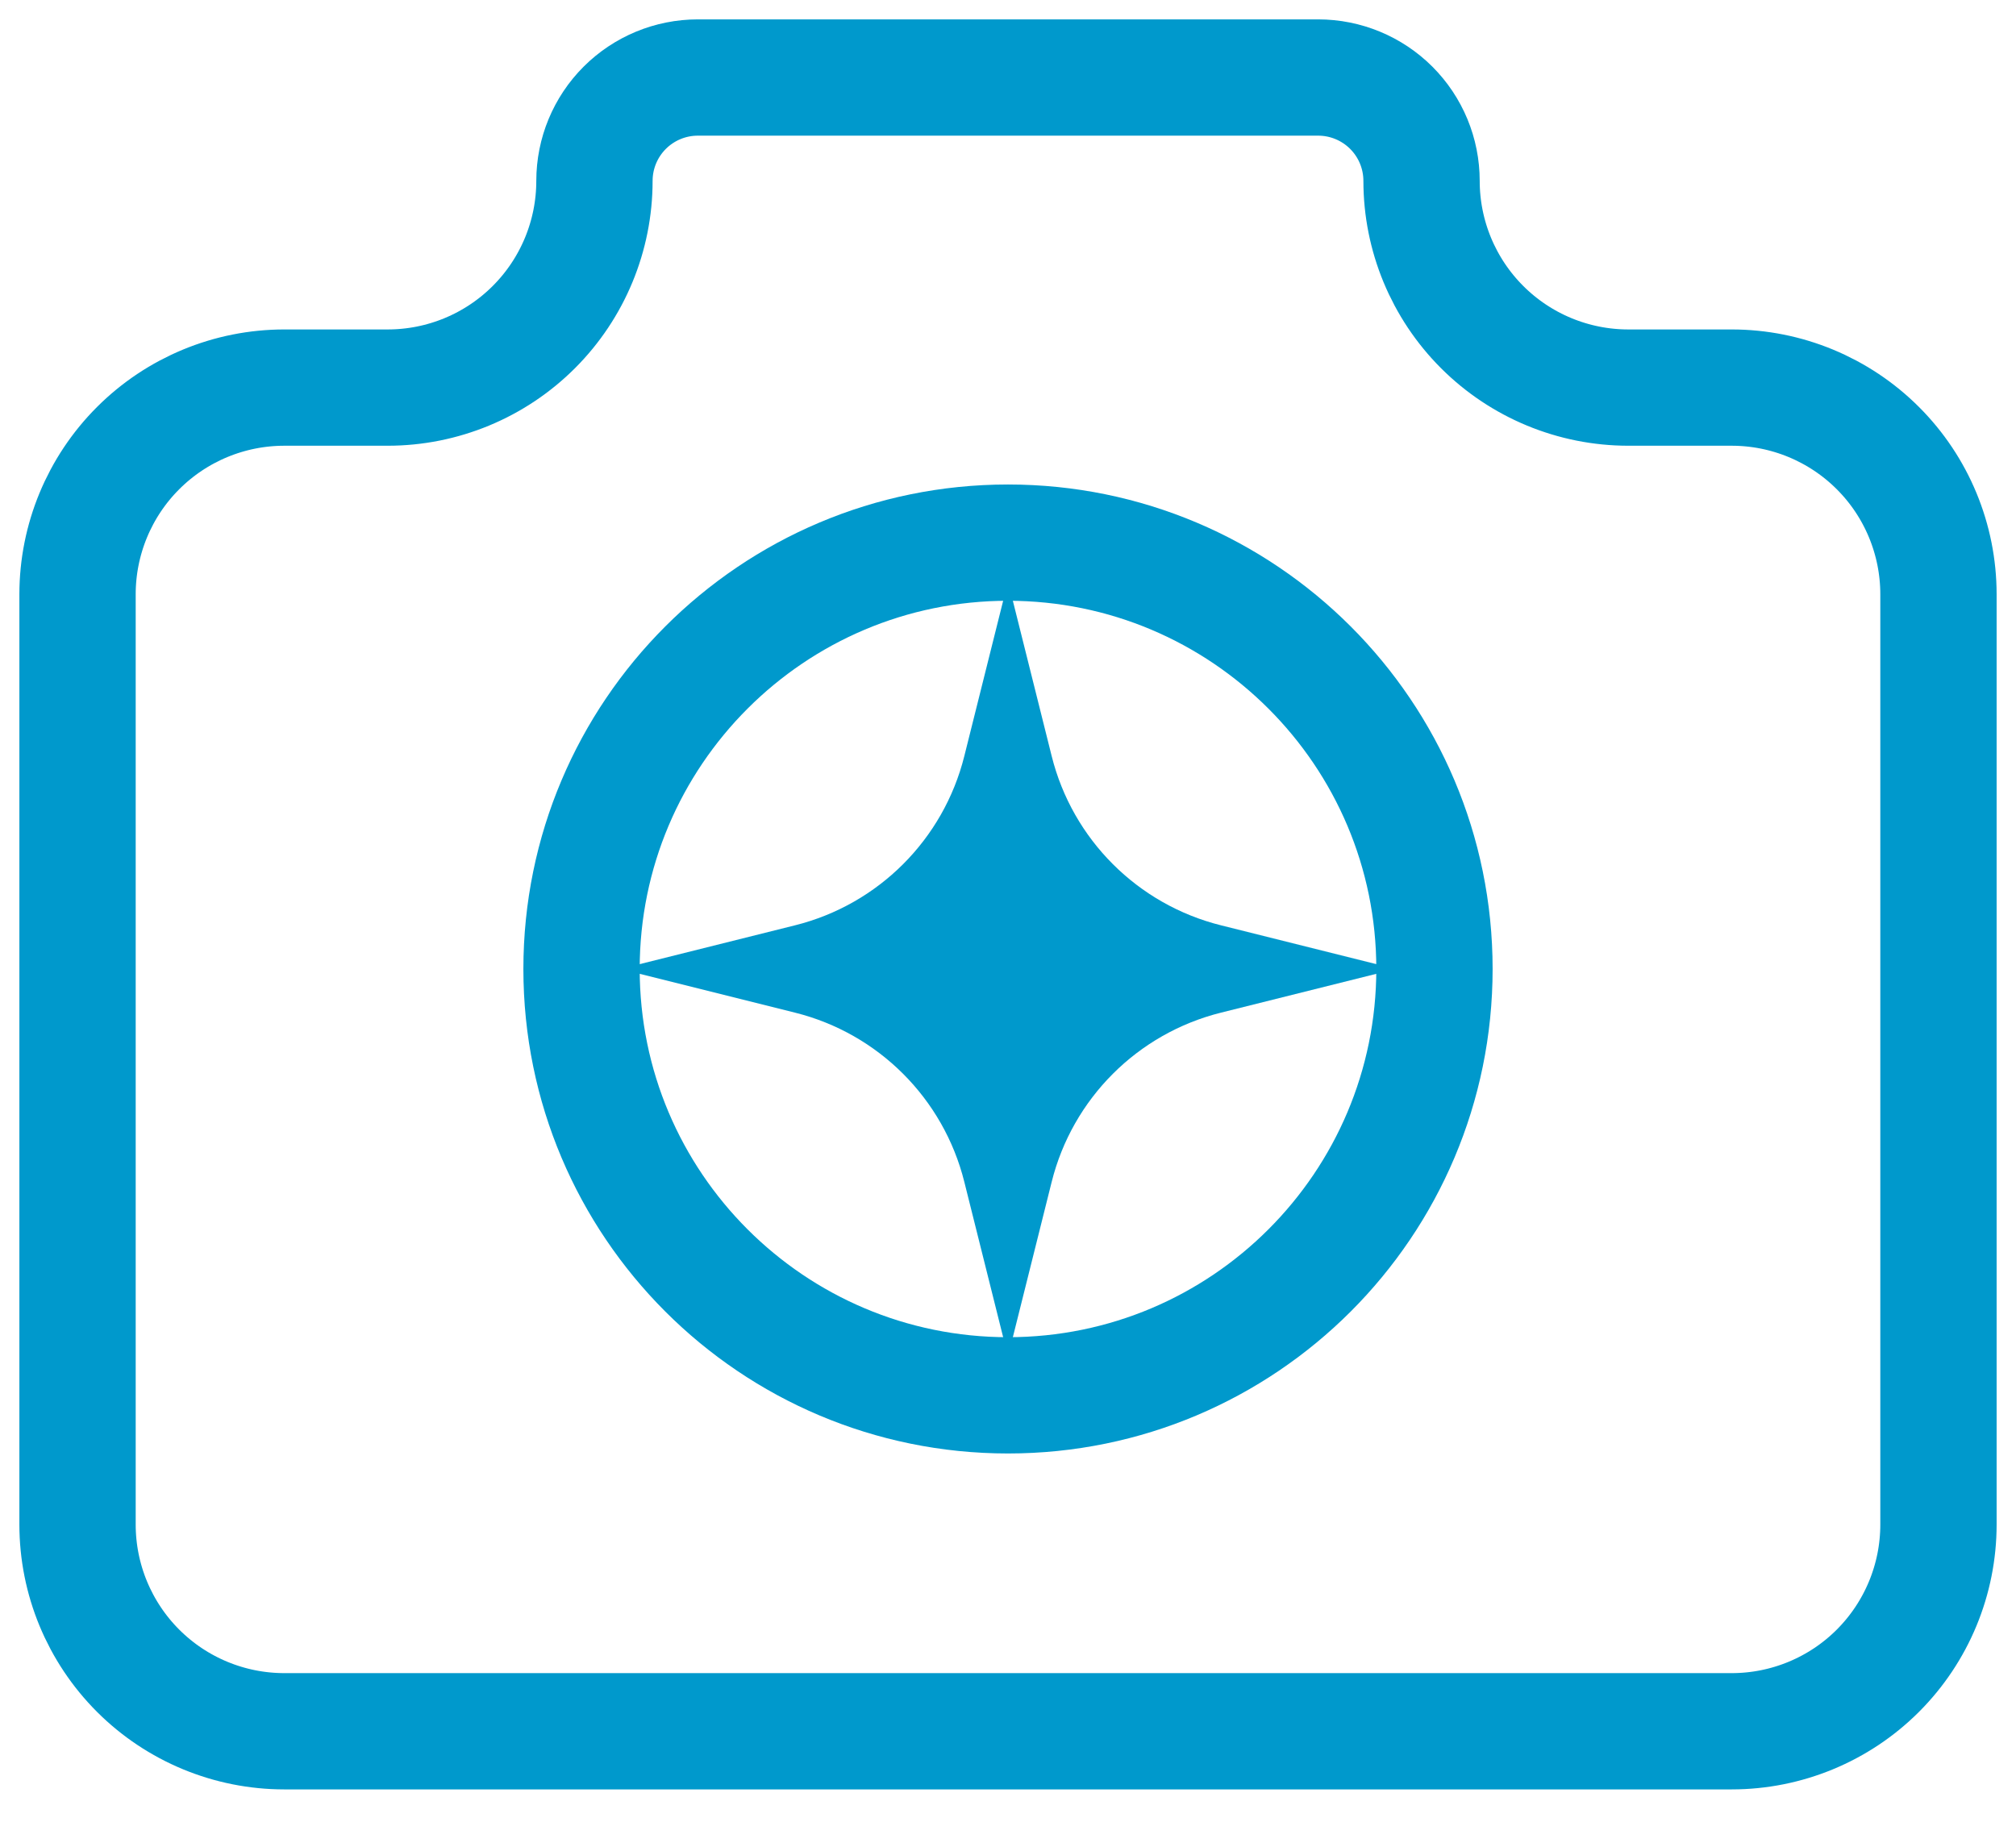
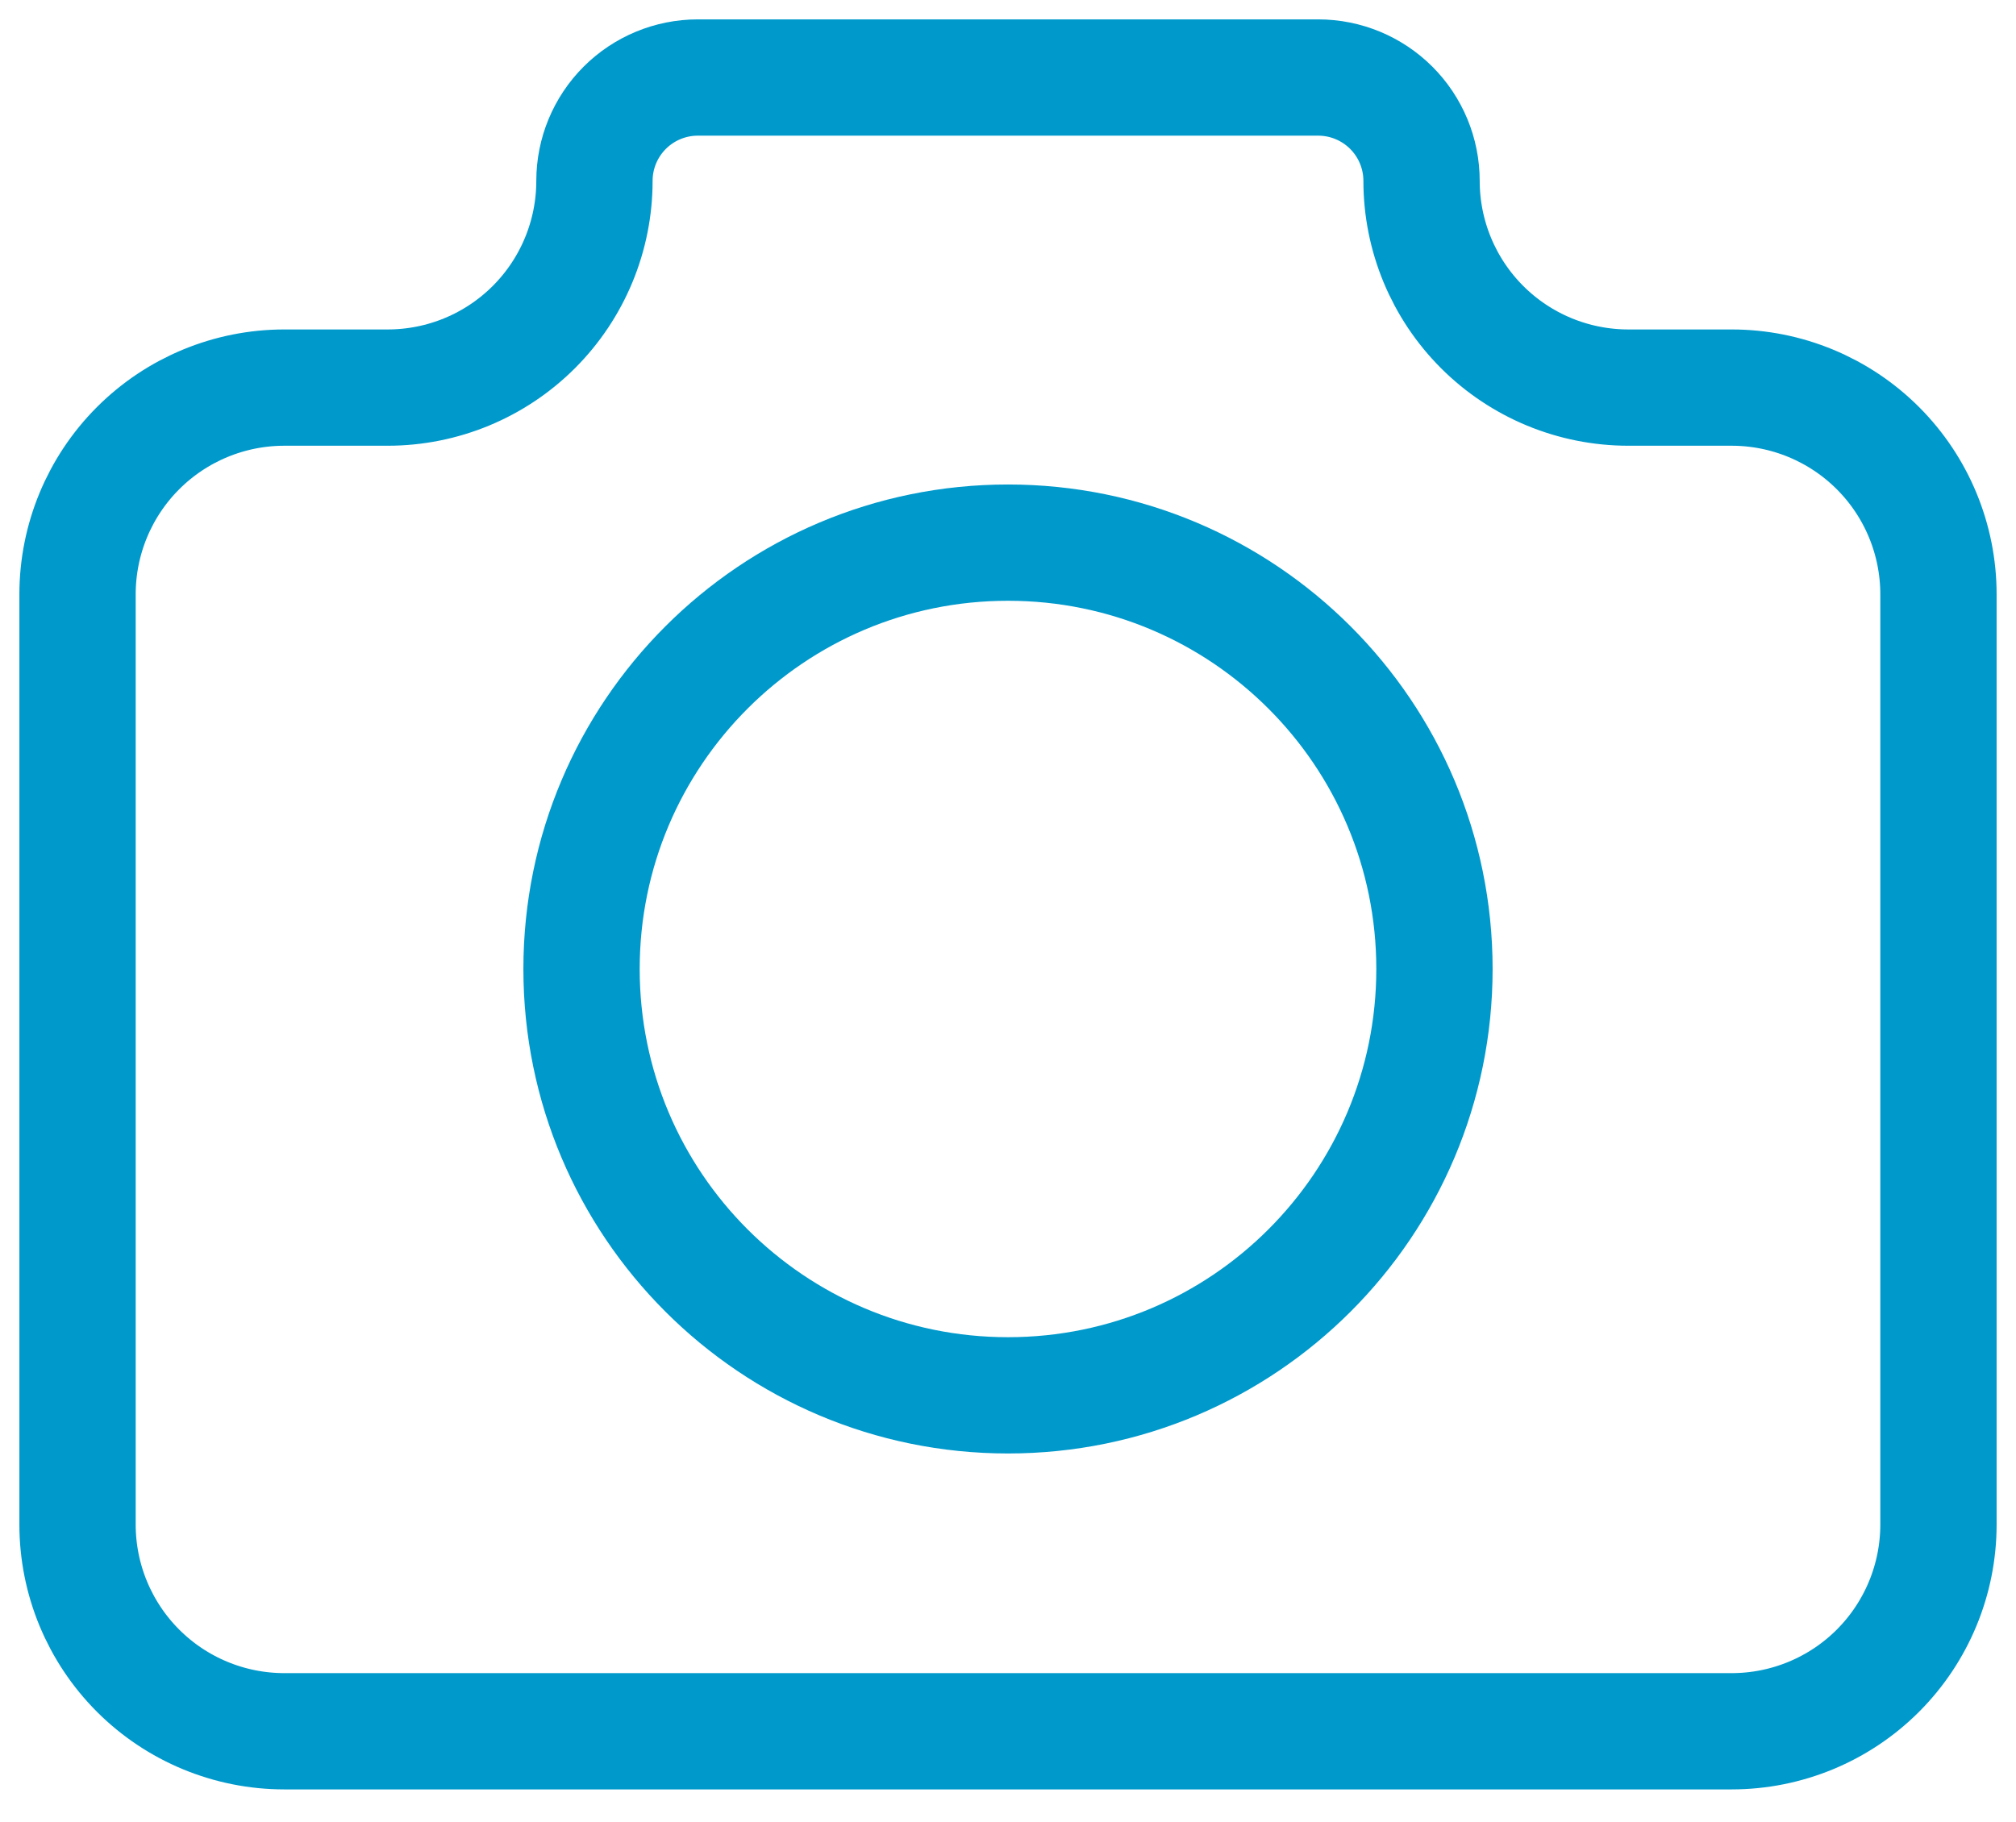
<svg xmlns="http://www.w3.org/2000/svg" width="52" height="47" viewBox="0 0 52 47" fill="none">
  <path d="M7.333 10H10C11.415 10 12.771 9.438 13.771 8.438C14.771 7.438 15.333 6.081 15.333 4.667C15.333 3.959 15.614 3.281 16.114 2.781C16.614 2.281 17.293 2 18 2H34C34.707 2 35.386 2.281 35.886 2.781C36.386 3.281 36.667 3.959 36.667 4.667C36.667 6.081 37.229 7.438 38.229 8.438C39.229 9.438 40.586 10 42 10H44.667C46.081 10 47.438 10.562 48.438 11.562C49.438 12.562 50 13.919 50 15.333V39.333C50 40.748 49.438 42.104 48.438 43.105C47.438 44.105 46.081 44.667 44.667 44.667H7.333C5.919 44.667 4.562 44.105 3.562 43.105C2.562 42.104 2 40.748 2 39.333V15.333C2 13.919 2.562 12.562 3.562 11.562C4.562 10.562 5.919 10 7.333 10" stroke="#0099CC" stroke-width="3" stroke-linecap="round" stroke-linejoin="round" />
  <path d="M26 36C32.075 36 37 31.075 37 25C37 18.925 32.075 14 26 14C19.925 14 15 18.925 15 25C15 31.075 19.925 36 26 36Z" stroke="#0099CC" stroke-width="3" stroke-linecap="round" stroke-linejoin="round" />
-   <path d="M26 15L27.127 19.508C27.664 21.657 29.343 23.336 31.492 23.873L36 25L31.492 26.127C29.343 26.664 27.664 28.343 27.127 30.492L26 35L24.873 30.492C24.336 28.343 22.657 26.664 20.508 26.127L16 25L20.508 23.873C22.657 23.336 24.336 21.657 24.873 19.508L26 15Z" fill="#0099CC" />
</svg>